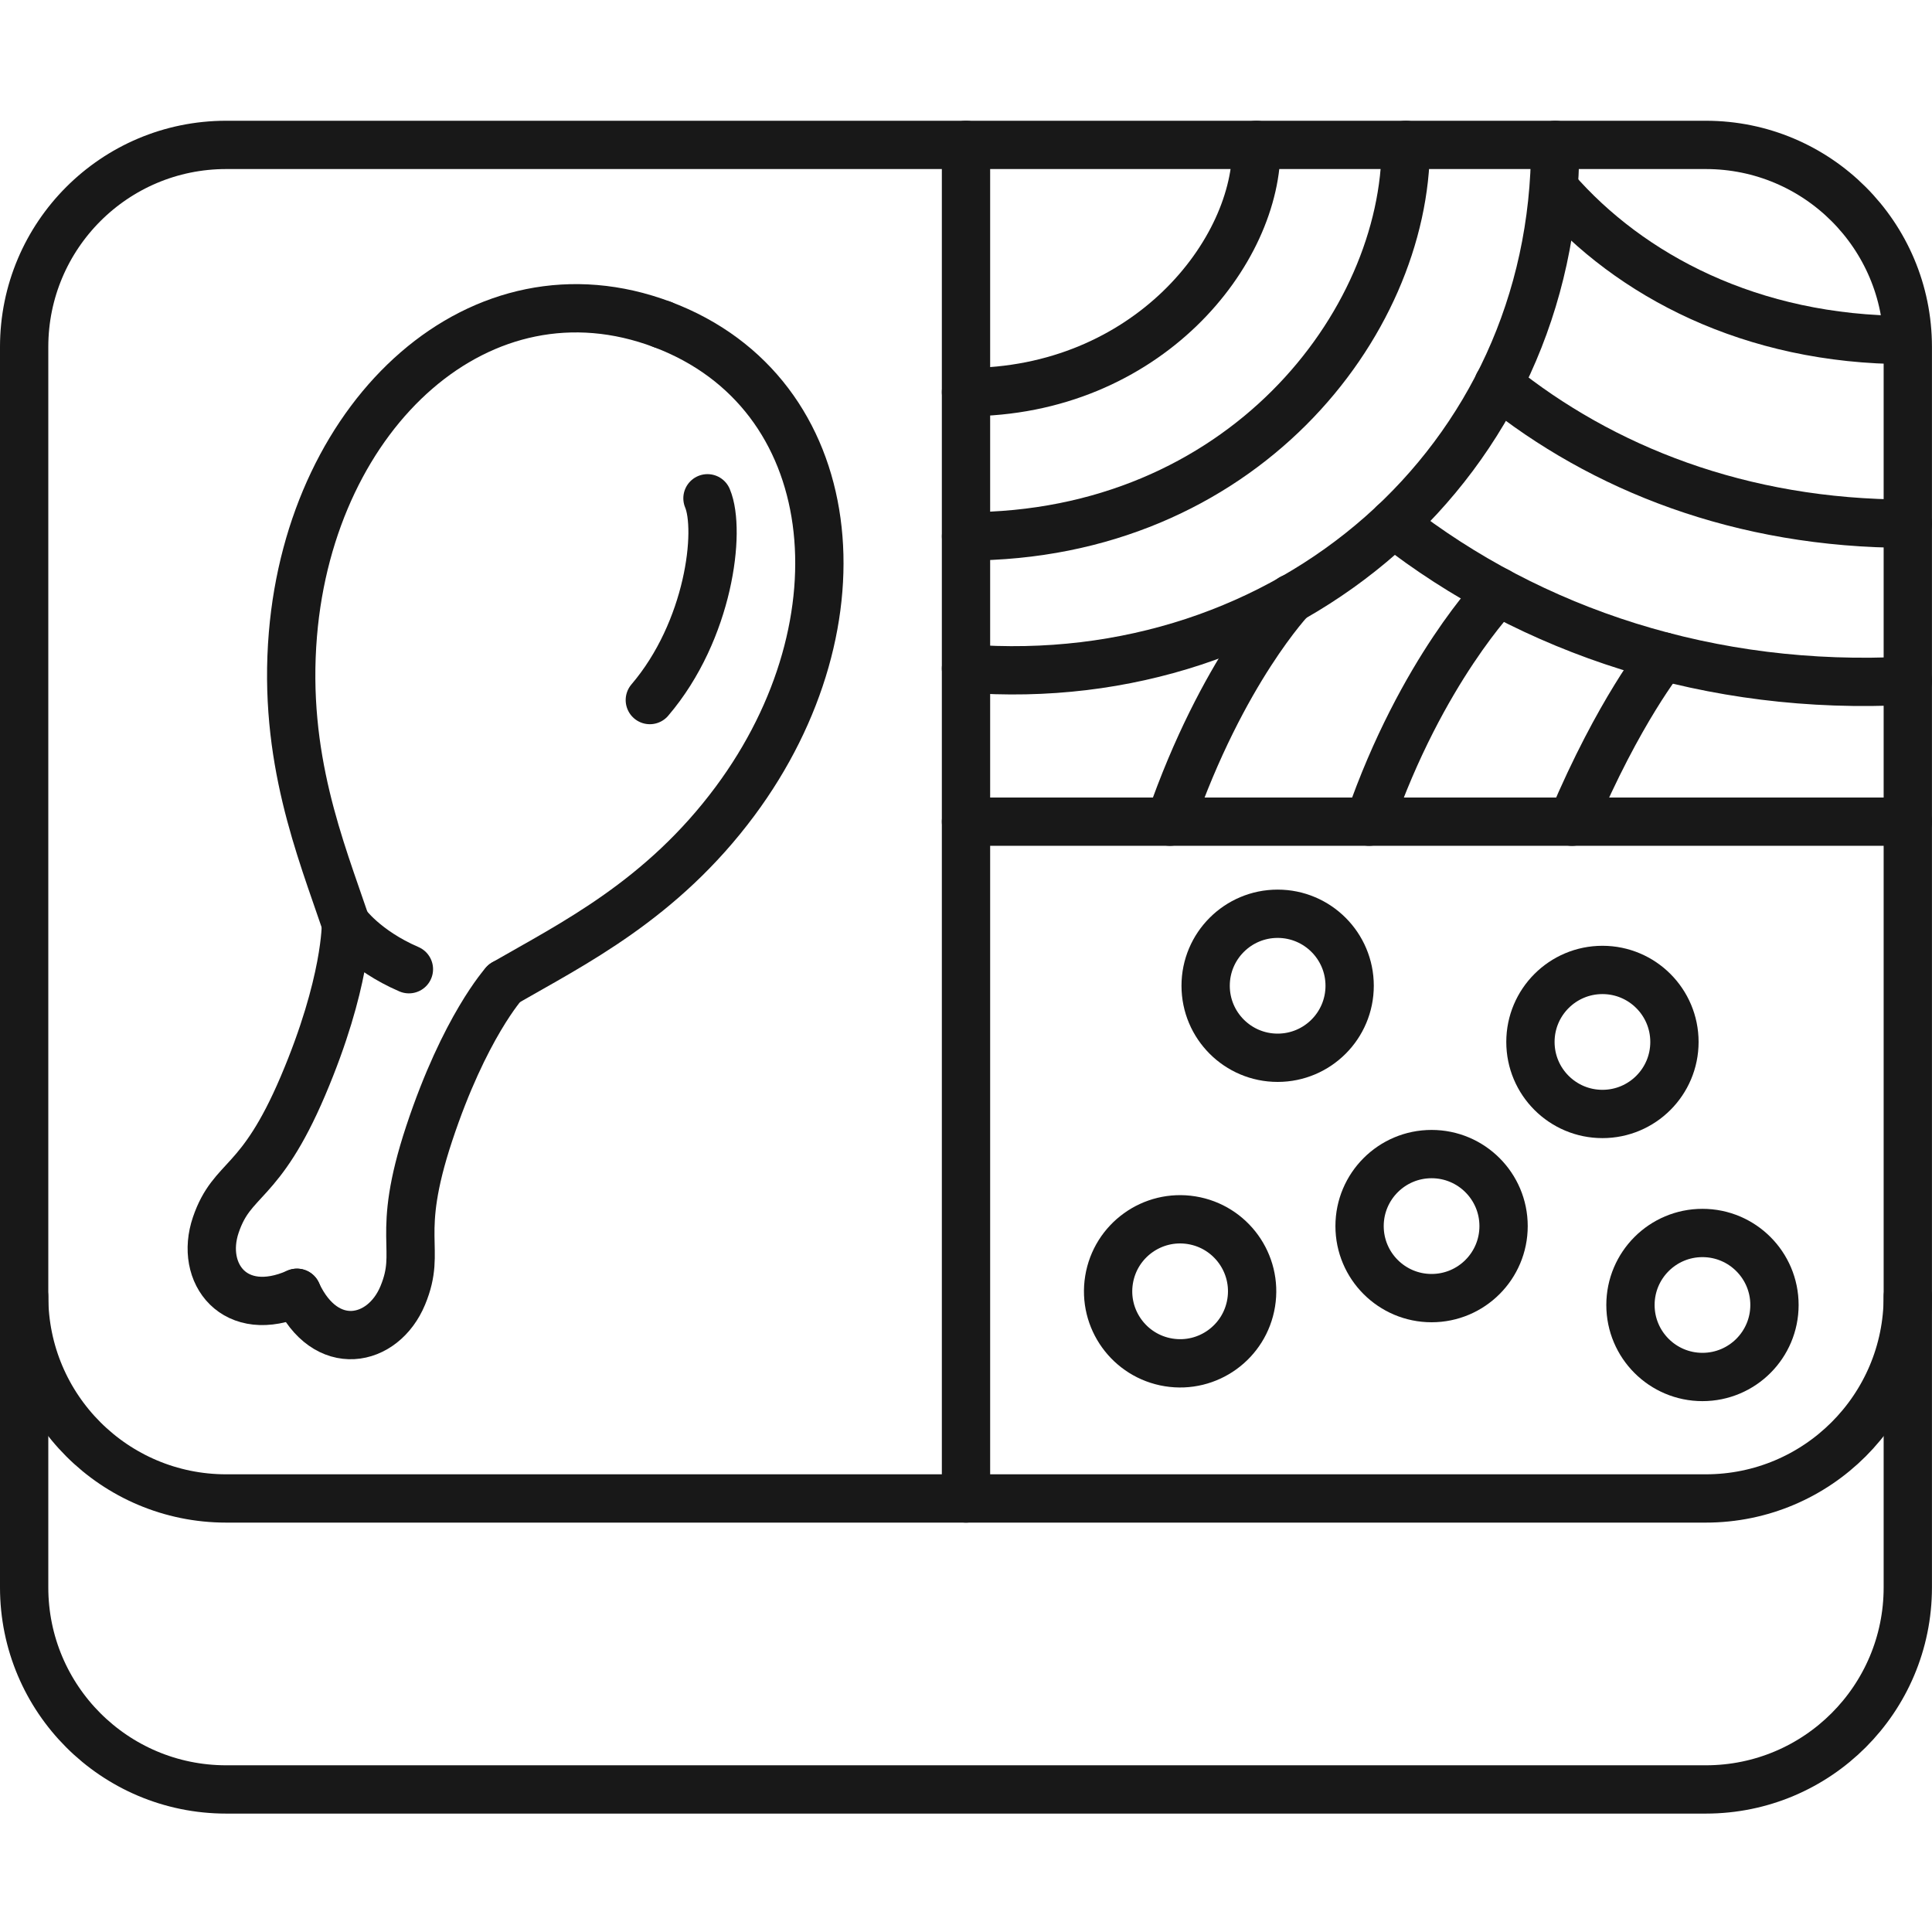
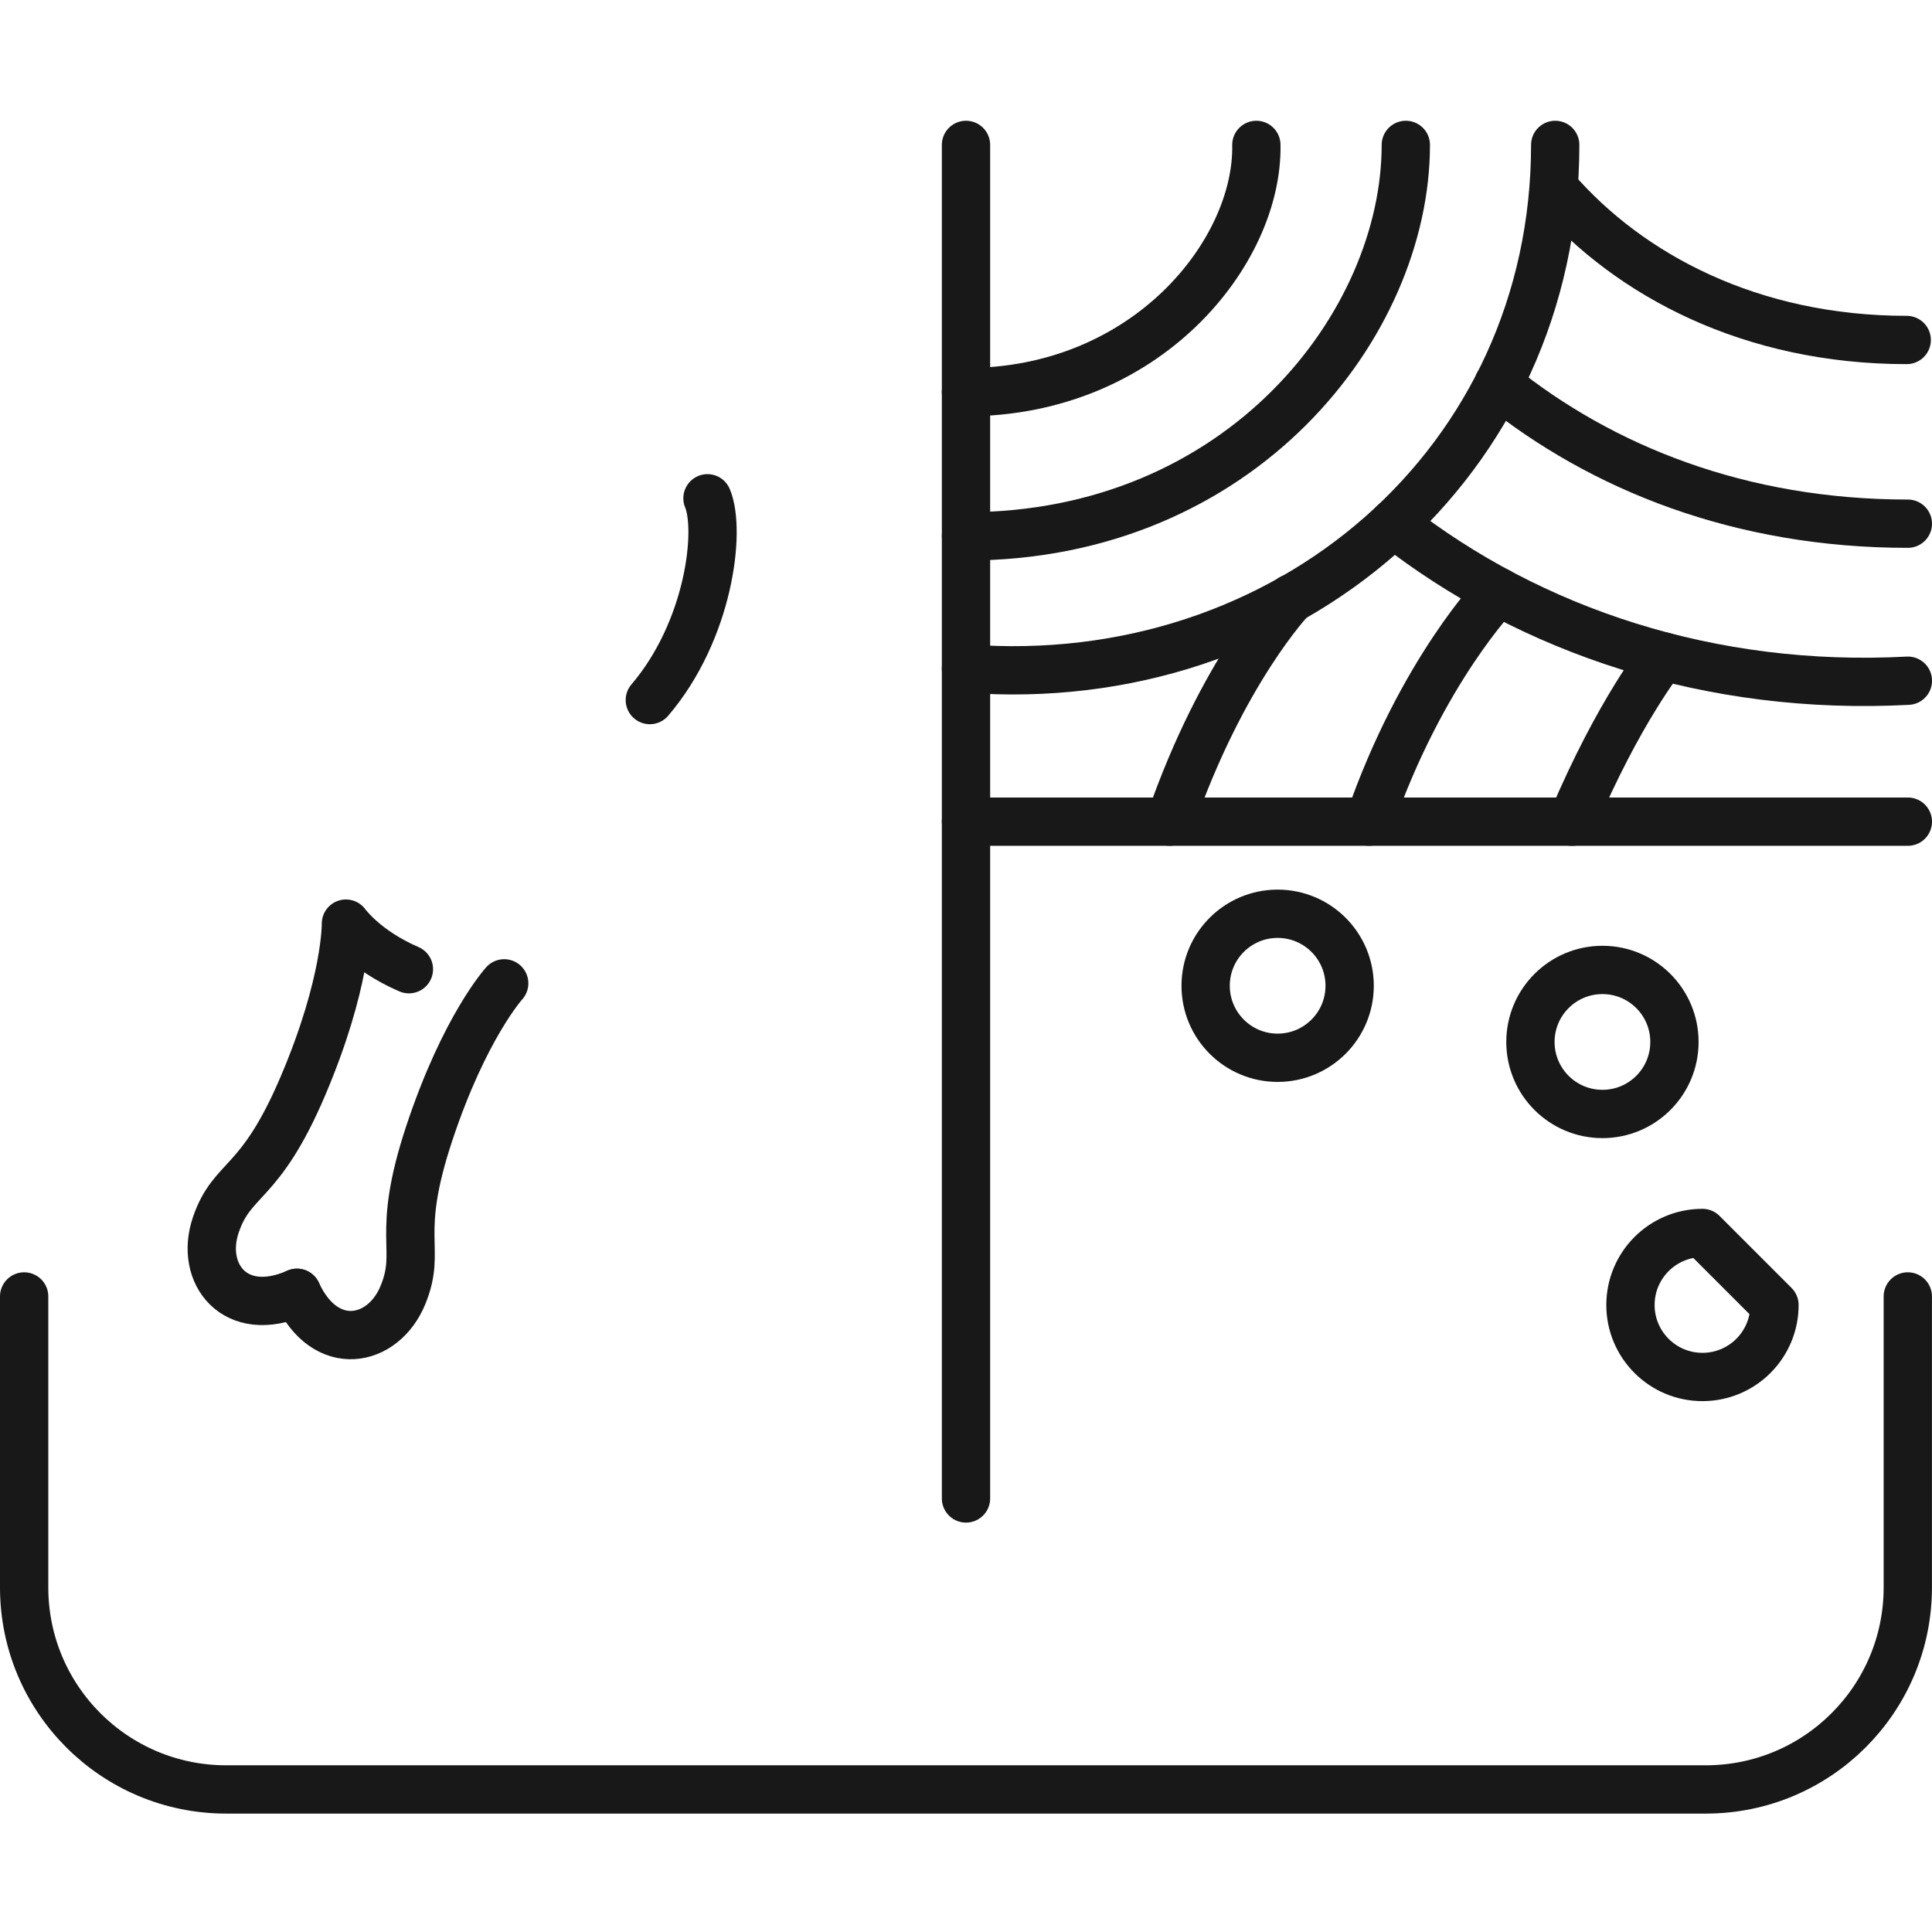
<svg xmlns="http://www.w3.org/2000/svg" fill="none" viewBox="0 0 80 80" height="80" width="80">
-   <path stroke-linejoin="round" stroke-linecap="round" stroke-width="2" stroke="#181818" d="M70.633 6H9.365C4.745 6 1 9.745 1 14.365V53.683C1 58.303 4.745 62.048 9.365 62.048H70.633C75.253 62.048 78.998 58.303 78.998 53.683V14.365C78.998 9.745 75.253 6 70.633 6Z" />
  <path stroke-linejoin="round" stroke-linecap="round" stroke-width="2" stroke="#181818" d="M78.998 53.683V65.732C78.998 70.352 75.253 74.097 70.633 74.097H9.365C4.745 74.097 1 70.352 1 65.732V53.683" />
  <path stroke-linejoin="round" stroke-linecap="round" stroke-width="2" stroke="#181818" d="M40 6V62.048" />
  <path stroke-linejoin="round" stroke-linecap="round" stroke-width="2" stroke="#181818" d="M79 34.023H40" />
-   <path stroke-linejoin="round" stroke-linecap="round" stroke-width="2" stroke="#181818" d="M27.429 13.438C19.916 10.603 12.897 17.068 12.129 26.263C11.704 31.357 13.277 35.152 14.322 38.243" />
-   <path stroke-linejoin="round" stroke-linecap="round" stroke-width="2" stroke="#181818" d="M27.429 13.438C34.942 16.273 35.937 25.765 30.439 33.173C27.392 37.278 23.704 39.085 20.877 40.717" />
  <path stroke-linejoin="round" stroke-linecap="round" stroke-width="2" stroke="#181818" d="M20.878 40.718C20.878 40.718 19.234 42.522 17.771 46.94C16.334 51.28 17.493 51.673 16.678 53.64C15.863 55.607 13.474 56.083 12.296 53.532" />
  <path stroke-linejoin="round" stroke-linecap="round" stroke-width="2" stroke="#181818" d="M12.297 53.532C9.727 54.668 8.249 52.733 8.937 50.718C9.625 48.703 10.754 49.173 12.544 44.967C14.366 40.683 14.324 38.245 14.324 38.245C14.324 38.245 15.105 39.345 16.932 40.133" />
  <path stroke-linejoin="round" stroke-linecap="round" stroke-width="2" stroke="#181818" d="M29.295 20.633C29.857 21.967 29.365 26.11 26.908 28.988" />
  <path stroke-linejoin="round" stroke-linecap="round" stroke-width="2" stroke="#181818" d="M52.023 6C52.105 10.428 47.492 16.238 40 16.238" />
  <path stroke-linejoin="round" stroke-linecap="round" stroke-width="2" stroke="#181818" d="M58.212 6C58.212 13.435 51.382 22.21 40.002 22.21" />
  <path stroke-linejoin="round" stroke-linecap="round" stroke-width="2" stroke="#181818" d="M40 27.68C53.303 28.715 64.398 19.122 64.398 6" />
  <path stroke-linejoin="round" stroke-linecap="round" stroke-width="2" stroke="#181818" d="M64.398 7.857C67.478 11.397 72.502 14.078 78.953 14.078" />
  <path stroke-linejoin="round" stroke-linecap="round" stroke-width="2" stroke="#181818" d="M62.037 15.92C66.329 19.382 72.072 21.685 79 21.685" />
  <path stroke-linejoin="round" stroke-linecap="round" stroke-width="2" stroke="#181818" d="M79.001 28.187C70.871 28.618 63.41 26.148 57.702 21.678" />
  <path stroke-linejoin="round" stroke-linecap="round" stroke-width="2" stroke="#181818" d="M68.862 27.178C68.862 27.178 67.04 29.42 65.094 34.025" />
  <path stroke-linejoin="round" stroke-linecap="round" stroke-width="2" stroke="#181818" d="M62.037 24.505C62.037 24.505 58.867 27.75 56.693 34.023" />
  <path stroke-linejoin="round" stroke-linecap="round" stroke-width="2" stroke="#181818" d="M53.482 24.77C53.482 24.77 50.619 27.752 48.445 34.023" />
-   <path stroke-linejoin="round" stroke-linecap="round" stroke-width="2" stroke="#181818" d="M51.809 53.948C52.073 52.323 50.969 50.791 49.344 50.527C47.718 50.264 46.187 51.367 45.923 52.993C45.659 54.618 46.763 56.15 48.389 56.414C50.014 56.678 51.545 55.574 51.809 53.948Z" />
-   <path stroke-linejoin="round" stroke-linecap="round" stroke-width="2" stroke="#181818" d="M59.279 53.752C60.925 53.752 62.26 52.417 62.26 50.77C62.26 49.123 60.925 47.788 59.279 47.788C57.632 47.788 56.297 49.123 56.297 50.77C56.297 52.417 57.632 53.752 59.279 53.752Z" />
  <path stroke-linejoin="round" stroke-linecap="round" stroke-width="2" stroke="#181818" d="M52.904 43.8C54.551 43.8 55.886 42.465 55.886 40.818C55.886 39.172 54.551 37.837 52.904 37.837C51.258 37.837 49.923 39.172 49.923 40.818C49.923 42.465 51.258 43.8 52.904 43.8Z" />
-   <path stroke-linejoin="round" stroke-linecap="round" stroke-width="2" stroke="#181818" d="M73.477 54.037C73.477 55.683 72.142 57.018 70.495 57.018C68.849 57.018 67.514 55.683 67.514 54.037C67.514 52.39 68.849 51.055 70.495 51.055C72.142 51.055 73.477 52.39 73.477 54.037Z" />
+   <path stroke-linejoin="round" stroke-linecap="round" stroke-width="2" stroke="#181818" d="M73.477 54.037C73.477 55.683 72.142 57.018 70.495 57.018C68.849 57.018 67.514 55.683 67.514 54.037C67.514 52.39 68.849 51.055 70.495 51.055Z" />
  <path stroke-linejoin="round" stroke-linecap="round" stroke-width="2" stroke="#181818" d="M66.354 46.127C68.001 46.127 69.335 44.792 69.335 43.145C69.335 41.498 68.001 40.163 66.354 40.163C64.707 40.163 63.372 41.498 63.372 43.145C63.372 44.792 64.707 46.127 66.354 46.127Z" />
</svg>